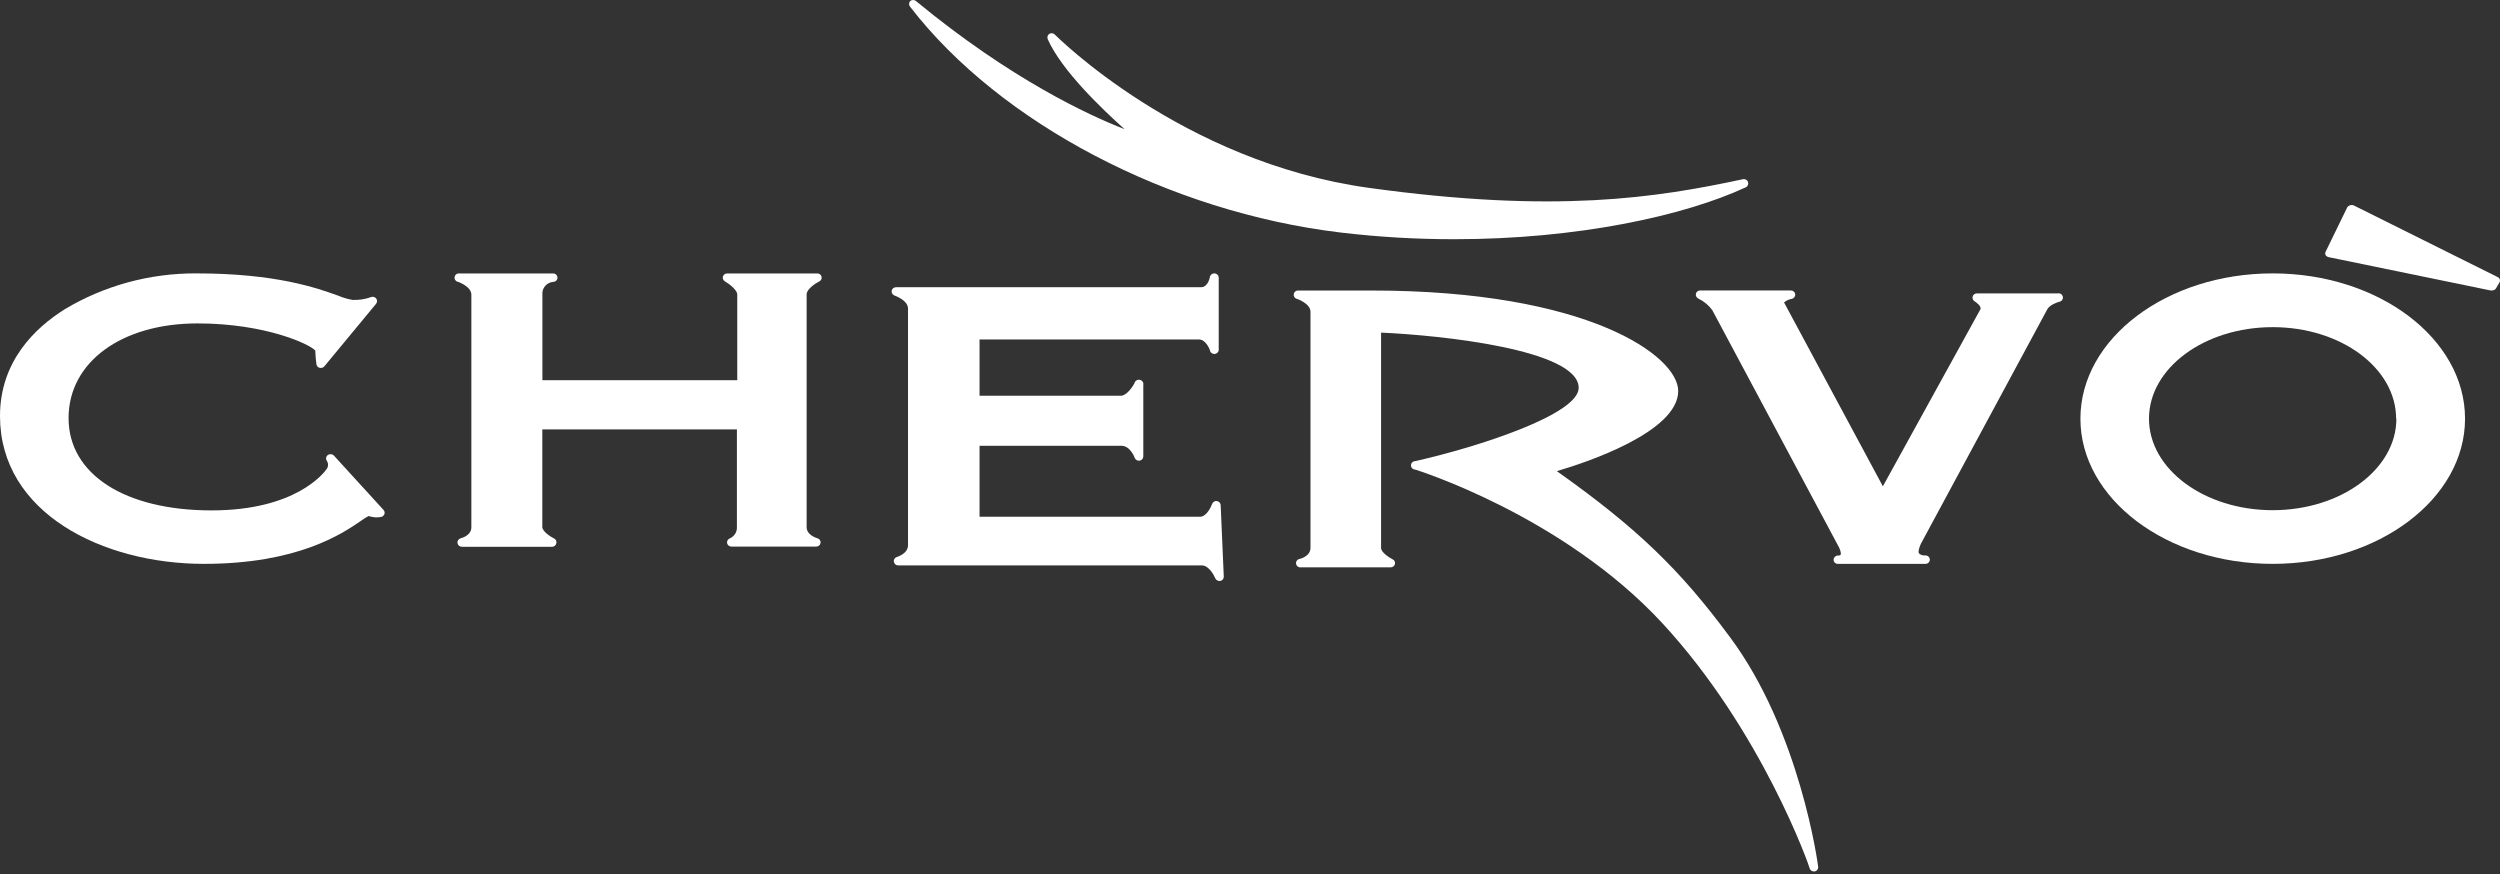
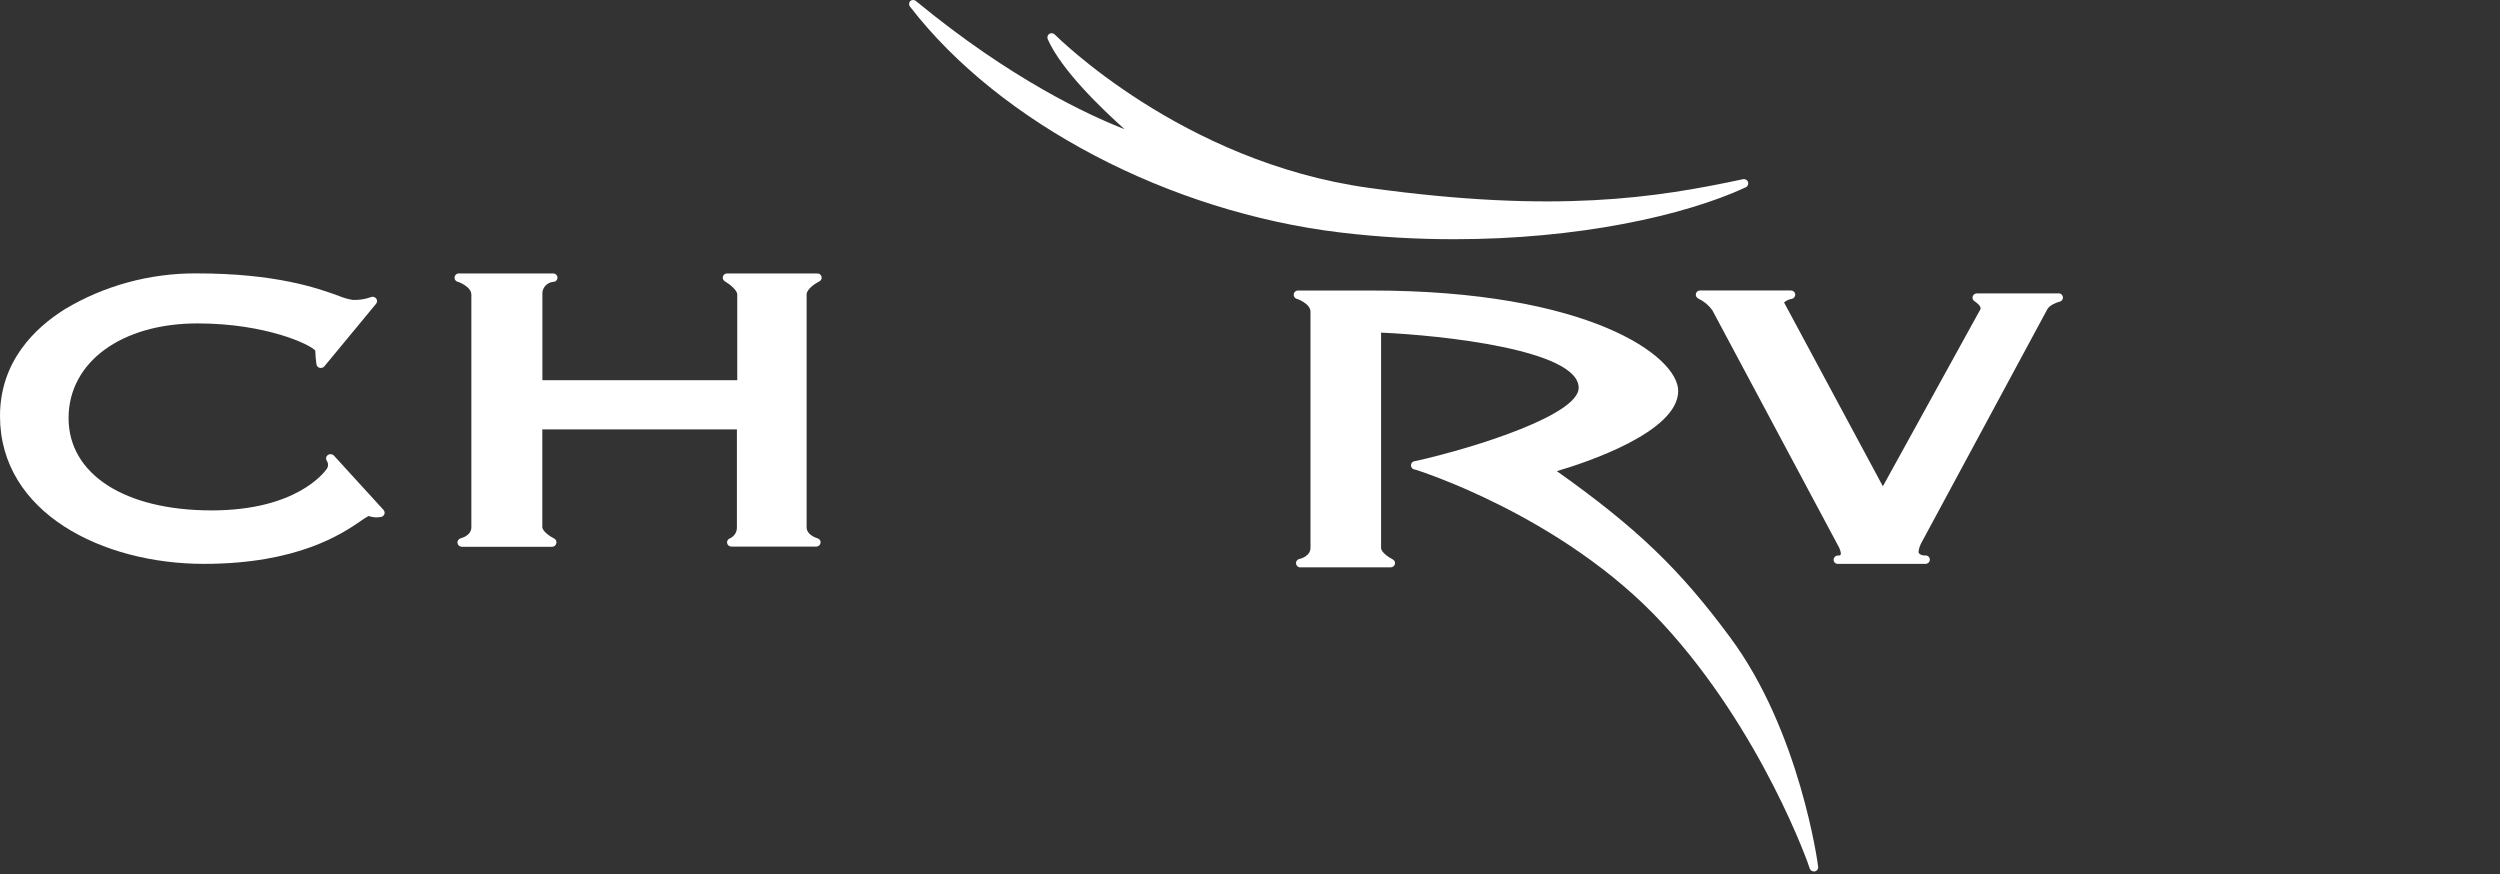
<svg xmlns="http://www.w3.org/2000/svg" width="143px" height="50px" viewBox="0 0 143 50" version="1.1" transform="rotate(0) scale(1, 1)">
  <rect x="0" y="0" width="143" height="50" fill="#333333" stroke="none" />
  <title>LogoChervò_Positivo</title>
  <desc>Created with Sketch.</desc>
  <g id="Symbols" stroke="none" stroke-width="1" fill="none" fill-rule="evenodd">
    <g id="Menù-DEF" transform="translate(-61, -55)" fill="#fff" fill-rule="nonzero">
      <g id="Group-4" transform="translate(-1, 0)">
        <g id="LogoChervò_Positivo" transform="translate(62, 55)">
          <path d="M19.098,26.058 C19.007,25.964 18.857,25.952 18.751,26.029 C18.645,26.108 18.621,26.252 18.694,26.359 C18.788,26.498 18.788,26.677 18.694,26.817 C18.526,27.058 16.91,29.195 12.103,29.195 C7.128,29.195 3.922,27.122 3.922,23.916 C3.922,20.71 6.954,18.499 11.295,18.499 C15.212,18.499 17.754,19.706 18.035,20.055 C18.041,20.317 18.063,20.579 18.101,20.838 C18.113,20.936 18.186,21.016 18.285,21.04 C18.383,21.064 18.487,21.032 18.551,20.957 L21.512,17.377 C21.588,17.286 21.588,17.157 21.512,17.066 C21.437,16.976 21.306,16.949 21.2,17.002 C20.873,17.117 20.525,17.169 20.177,17.155 C19.897,17.11 19.624,17.03 19.364,16.919 C18.117,16.47 15.785,15.638 11.229,15.638 C8.571,15.625 5.964,16.335 3.707,17.687 C2.015,18.746 0,20.661 0,23.798 C0,29.338 5.865,32.253 11.664,32.253 C17.027,32.253 19.564,30.535 20.648,29.791 C20.786,29.69 20.931,29.598 21.082,29.515 C21.32,29.598 21.577,29.615 21.824,29.565 C21.905,29.536 21.968,29.472 21.993,29.392 C22.013,29.312 21.992,29.228 21.936,29.166 L19.098,26.058 Z" id="Path" />
          <path d="M46.862,16.097 C46.967,16.049 47.022,15.935 46.992,15.825 C46.966,15.717 46.867,15.64 46.752,15.641 L41.593,15.641 C41.481,15.64 41.382,15.711 41.349,15.816 C41.321,15.922 41.367,16.034 41.463,16.092 C41.748,16.258 42.171,16.607 42.171,16.84 L42.171,21.746 L31.025,21.746 L31.025,16.84 C31.01,16.664 31.068,16.489 31.186,16.354 C31.304,16.219 31.472,16.135 31.653,16.122 C31.718,16.119 31.779,16.092 31.823,16.045 C31.867,15.999 31.89,15.937 31.887,15.874 C31.882,15.744 31.772,15.641 31.638,15.641 L26.289,15.641 C26.152,15.621 26.023,15.713 26.003,15.847 C25.982,15.981 26.077,16.106 26.215,16.126 C26.215,16.126 26.962,16.389 26.962,16.855 L26.962,30.159 C26.962,30.645 26.374,30.785 26.349,30.79 C26.229,30.824 26.151,30.939 26.167,31.06 C26.184,31.182 26.288,31.273 26.414,31.276 L31.578,31.276 C31.694,31.276 31.794,31.197 31.818,31.087 C31.856,30.97 31.798,30.844 31.683,30.795 C31.474,30.693 31.02,30.392 31.02,30.144 L31.02,24.563 L42.151,24.563 L42.151,30.159 C42.162,30.431 42.002,30.683 41.748,30.795 C41.637,30.837 41.571,30.948 41.588,31.062 C41.61,31.18 41.715,31.266 41.837,31.266 L46.688,31.266 C46.814,31.265 46.92,31.174 46.937,31.053 C46.954,30.934 46.877,30.821 46.757,30.79 C46.757,30.79 46.139,30.62 46.139,30.159 L46.139,16.84 C46.139,16.525 46.678,16.19 46.862,16.097 Z" id="Path" />
-           <path d="M69.605,28.659 C69.485,28.645 69.372,28.715 69.332,28.827 C69.266,29.014 69.003,29.557 68.644,29.557 L56.03,29.557 L56.03,25.499 L64.148,25.499 C64.654,25.499 64.906,26.18 64.906,26.19 C64.949,26.303 65.068,26.37 65.19,26.348 C65.311,26.328 65.399,26.226 65.397,26.106 L65.397,22.028 C65.428,21.891 65.34,21.757 65.2,21.727 C65.06,21.697 64.922,21.783 64.891,21.919 C64.775,22.151 64.426,22.635 64.122,22.635 L56.03,22.635 L56.03,19.416 L68.573,19.416 C68.998,19.416 69.206,20.028 69.206,20.033 C69.227,20.169 69.357,20.263 69.497,20.243 C69.636,20.222 69.732,20.095 69.711,19.959 L69.711,15.886 C69.712,15.755 69.607,15.647 69.474,15.639 C69.343,15.629 69.226,15.719 69.206,15.846 C69.206,15.846 69.11,16.429 68.7,16.429 L51.255,16.429 C51.13,16.427 51.022,16.515 51.002,16.636 C50.986,16.755 51.058,16.869 51.174,16.908 C51.174,16.908 51.938,17.169 51.938,17.648 L51.938,31.187 C51.938,31.68 51.311,31.853 51.306,31.858 C51.185,31.892 51.109,32.008 51.129,32.13 C51.146,32.251 51.252,32.341 51.377,32.342 L68.756,32.342 C69.125,32.342 69.428,32.87 69.514,33.078 C69.553,33.17 69.645,33.23 69.747,33.231 L69.803,33.231 C69.921,33.207 70.005,33.102 70,32.984 L69.823,28.906 C69.822,28.782 69.73,28.678 69.605,28.659 L69.605,28.659 Z" id="Path" />
          <path d="M89.05,26.948 C90.726,26.463 95.993,24.706 95.993,22.366 C95.993,20.361 90.845,16.618 78.447,16.618 L74.291,16.618 C74.202,16.605 74.113,16.638 74.056,16.706 C74,16.774 73.985,16.867 74.017,16.949 C74.049,17.031 74.123,17.09 74.211,17.104 C74.211,17.104 74.96,17.366 74.96,17.832 L74.96,31.337 C74.96,31.822 74.37,31.963 74.35,31.968 C74.213,31.985 74.117,32.108 74.135,32.242 C74.152,32.376 74.278,32.471 74.415,32.453 L79.548,32.453 C79.664,32.452 79.764,32.374 79.791,32.264 C79.816,32.154 79.761,32.041 79.657,31.992 C79.444,31.885 78.997,31.589 78.997,31.342 L78.997,19.026 C82.38,19.172 90.3,19.997 90.3,22.186 C90.3,23.701 84.572,25.56 80.956,26.376 C80.819,26.376 80.708,26.484 80.708,26.618 C80.708,26.752 80.819,26.861 80.956,26.861 C81.036,26.89 89.387,29.487 95.086,35.647 C100.784,41.807 103.517,49.603 103.517,49.681 C103.551,49.781 103.647,49.847 103.755,49.846 L103.81,49.846 C103.933,49.817 104.014,49.702 103.998,49.579 C103.998,49.501 102.966,41.812 98.939,36.424 C96.063,32.536 93.618,30.191 89.05,26.948 Z" id="Path" />
          <path d="M117.715,16.784 L113.074,16.784 C112.964,16.784 112.867,16.855 112.836,16.958 C112.806,17.063 112.85,17.175 112.945,17.233 C113.035,17.286 113.352,17.522 113.282,17.686 L107.7,27.816 L102.048,17.3 C102.175,17.191 102.331,17.119 102.499,17.093 C102.621,17.062 102.701,16.949 102.687,16.828 C102.672,16.706 102.565,16.615 102.439,16.615 L97.243,16.615 C97.128,16.615 97.029,16.694 97.005,16.804 C96.982,16.915 97.039,17.028 97.144,17.078 C97.463,17.23 97.737,17.457 97.942,17.739 L105.206,31.337 C105.315,31.583 105.305,31.708 105.28,31.737 C105.255,31.766 105.221,31.771 105.186,31.776 L105.131,31.776 C105,31.776 104.891,31.875 104.884,32.003 C104.878,32.065 104.899,32.127 104.941,32.174 C104.983,32.221 105.043,32.25 105.107,32.253 L110.154,32.253 C110.288,32.243 110.39,32.133 110.387,32.003 C110.382,31.873 110.272,31.771 110.139,31.771 L110.075,31.771 C109.96,31.774 109.85,31.732 109.767,31.655 C109.703,31.559 109.767,31.361 109.871,31.11 L117.09,17.72 C117.199,17.469 117.636,17.3 117.784,17.262 C117.873,17.25 117.948,17.193 117.982,17.112 C118.015,17.031 118.002,16.939 117.947,16.871 C117.892,16.802 117.804,16.767 117.715,16.779 L117.715,16.784 Z" id="Path" />
-           <path d="M129.997,15.638 C123.933,15.638 119,19.367 119,23.948 C119,28.529 123.933,32.253 129.997,32.253 C136.062,32.253 141,28.524 141,23.948 C141,19.372 136.062,15.638 129.997,15.638 Z M137.073,23.948 C137.073,26.836 133.904,29.183 129.997,29.183 C126.091,29.183 122.922,26.836 122.922,23.948 C122.922,21.06 126.086,18.713 129.997,18.713 C133.909,18.713 137.058,21.06 137.058,23.948 L137.073,23.948 Z" id="Shape" />
-           <path d="M142.852,15.842 L134.628,11.747 C134.559,11.722 134.482,11.722 134.413,11.747 C134.343,11.771 134.287,11.816 134.255,11.875 L133.025,14.4 C132.992,14.46 132.992,14.53 133.025,14.591 C133.061,14.65 133.124,14.693 133.199,14.709 L142.463,16.615 L142.537,16.615 C142.636,16.616 142.728,16.569 142.773,16.493 L142.968,16.156 C143.002,16.101 143.009,16.037 142.988,15.977 C142.966,15.918 142.917,15.869 142.852,15.842 L142.852,15.842 Z" id="Path" />
          <path d="M76.663,13.298 C78.829,13.557 81.01,13.685 83.193,13.683 C90.226,13.683 96.33,12.348 99.856,10.716 C99.972,10.661 100.027,10.53 99.987,10.41 C99.946,10.291 99.819,10.222 99.695,10.252 C94.747,11.31 89.02,12.229 78.3,10.746 C67.58,9.263 60.412,2.043 60.341,1.984 C60.26,1.894 60.125,1.873 60.02,1.935 C59.921,2.004 59.884,2.131 59.929,2.241 C60.723,4.021 62.994,6.197 64.325,7.389 C62.27,6.588 57.824,4.535 52.399,0.065 C52.304,-0.022 52.157,-0.022 52.062,0.065 C51.979,0.159 51.979,0.298 52.062,0.392 C57.212,7.062 66.882,12.121 76.663,13.298 Z" id="Path" />
        </g>
      </g>
    </g>
  </g>
</svg>